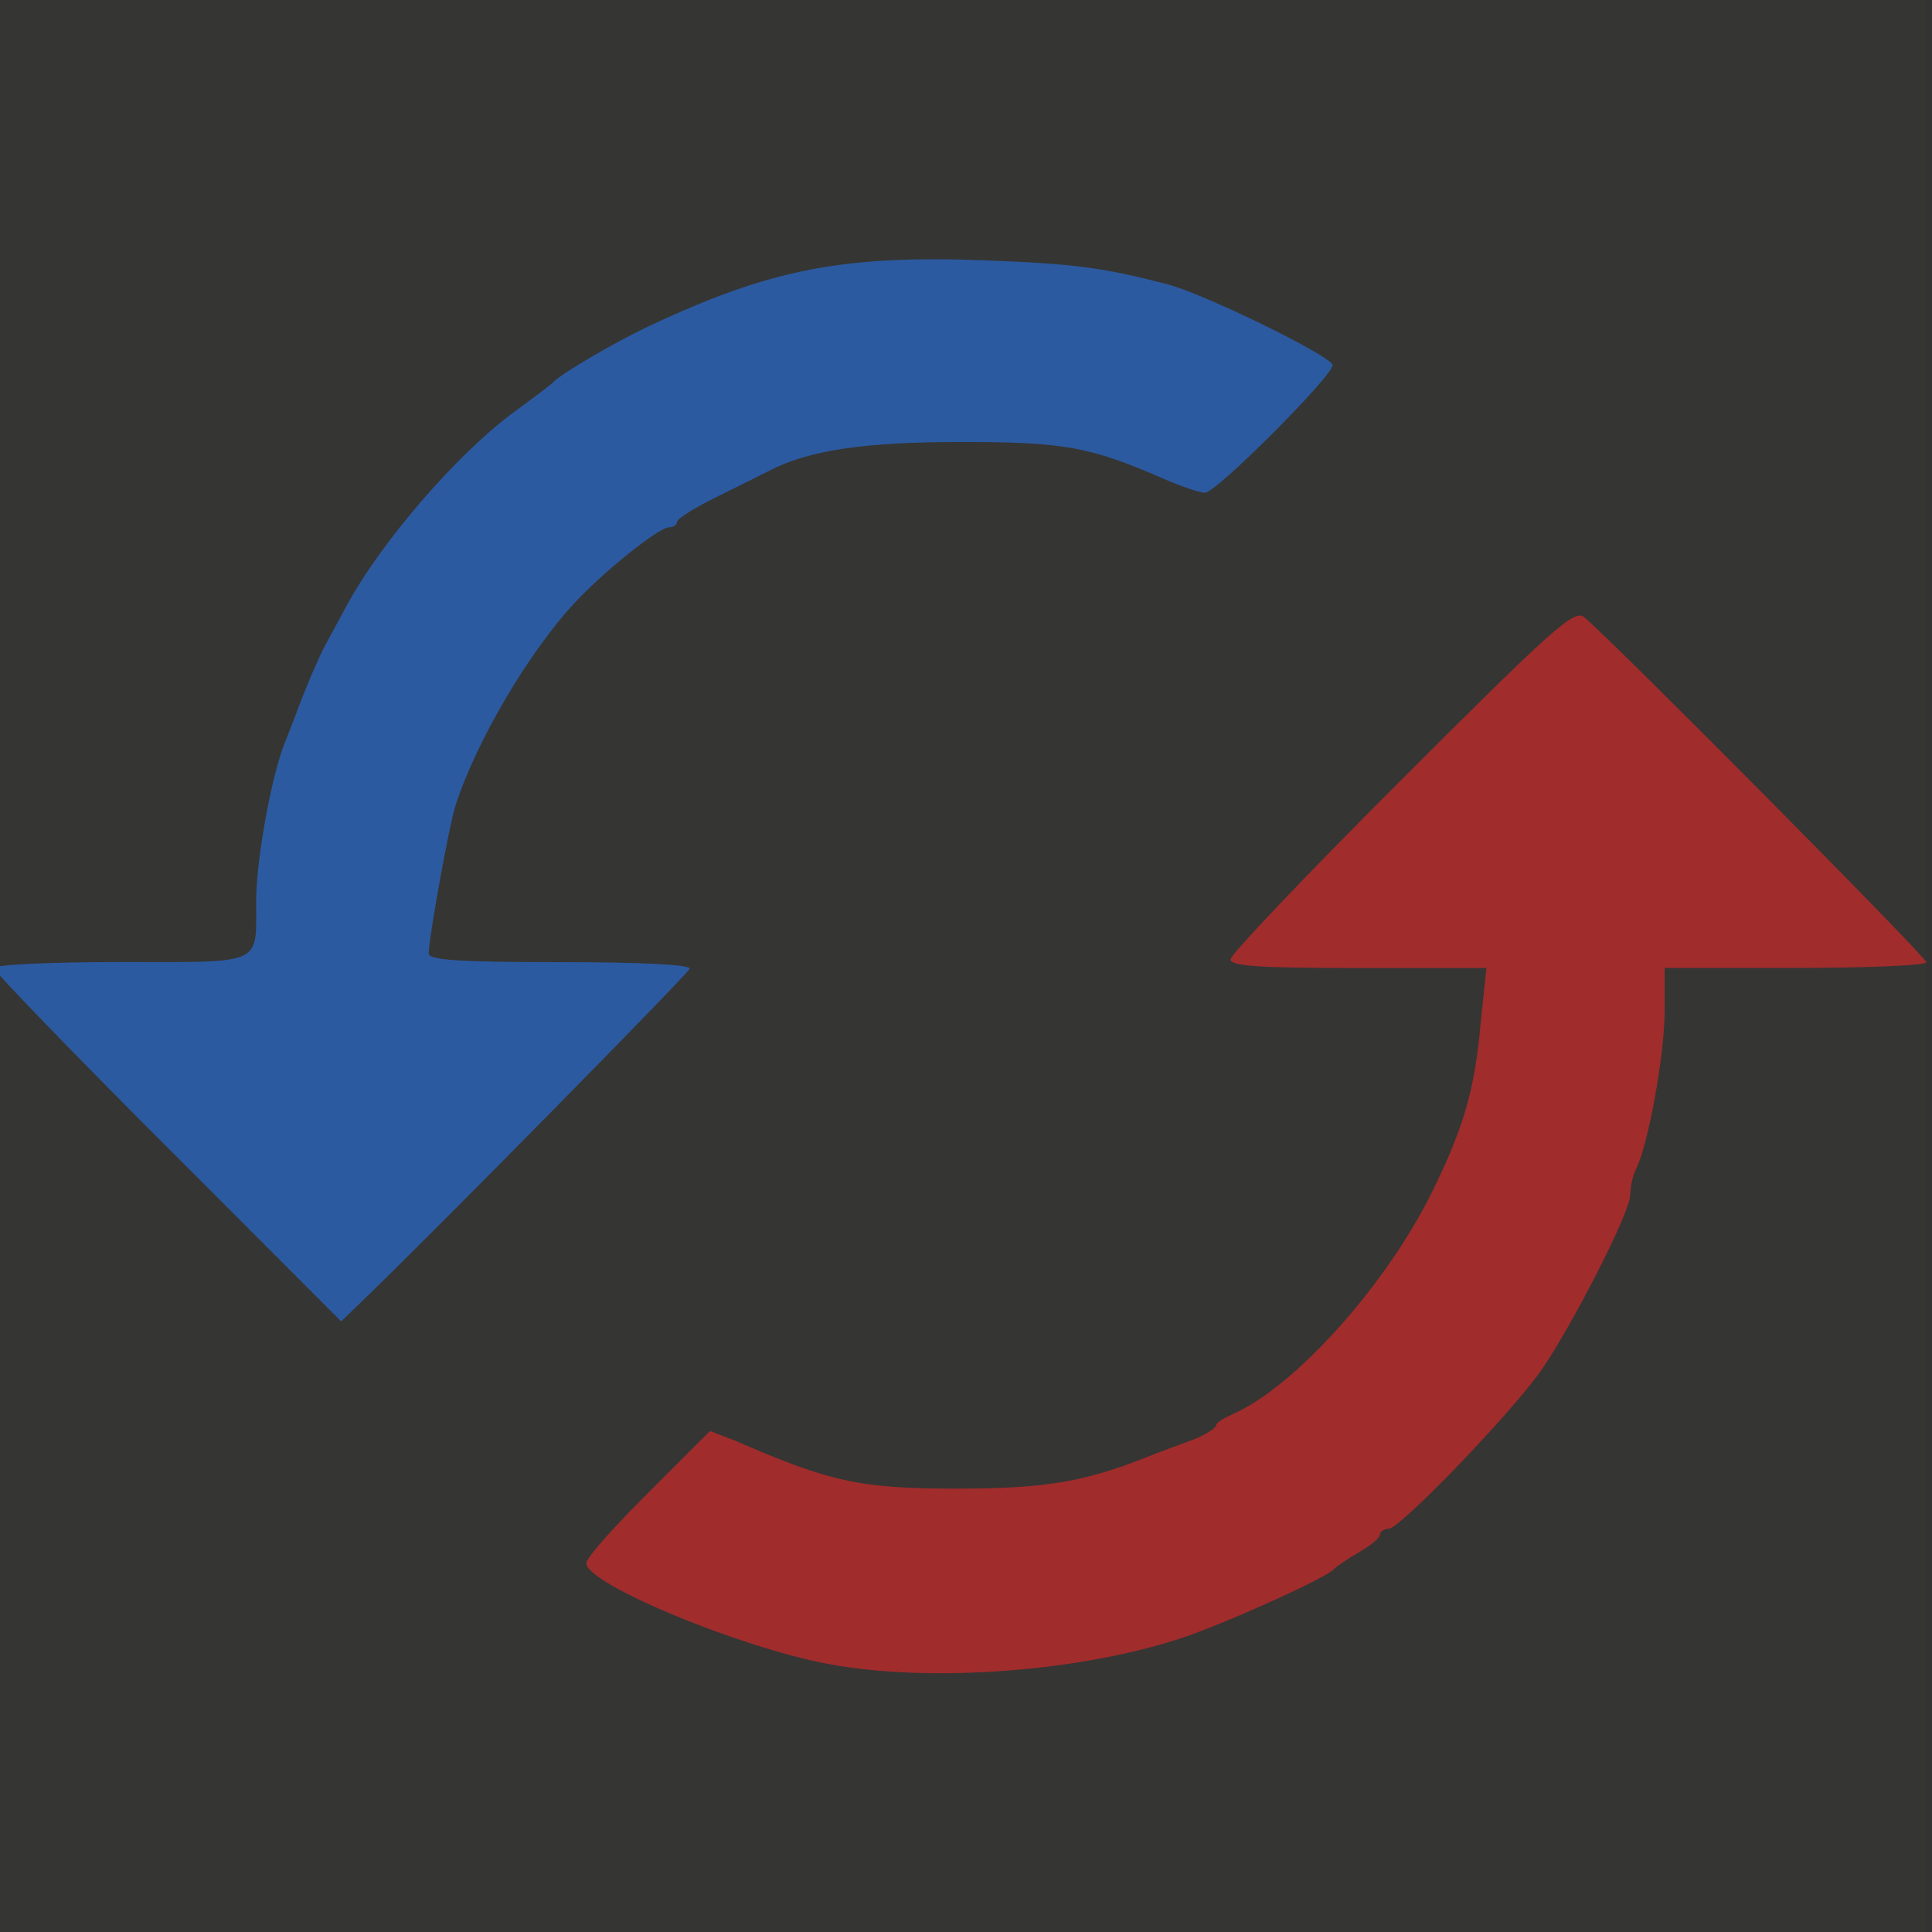
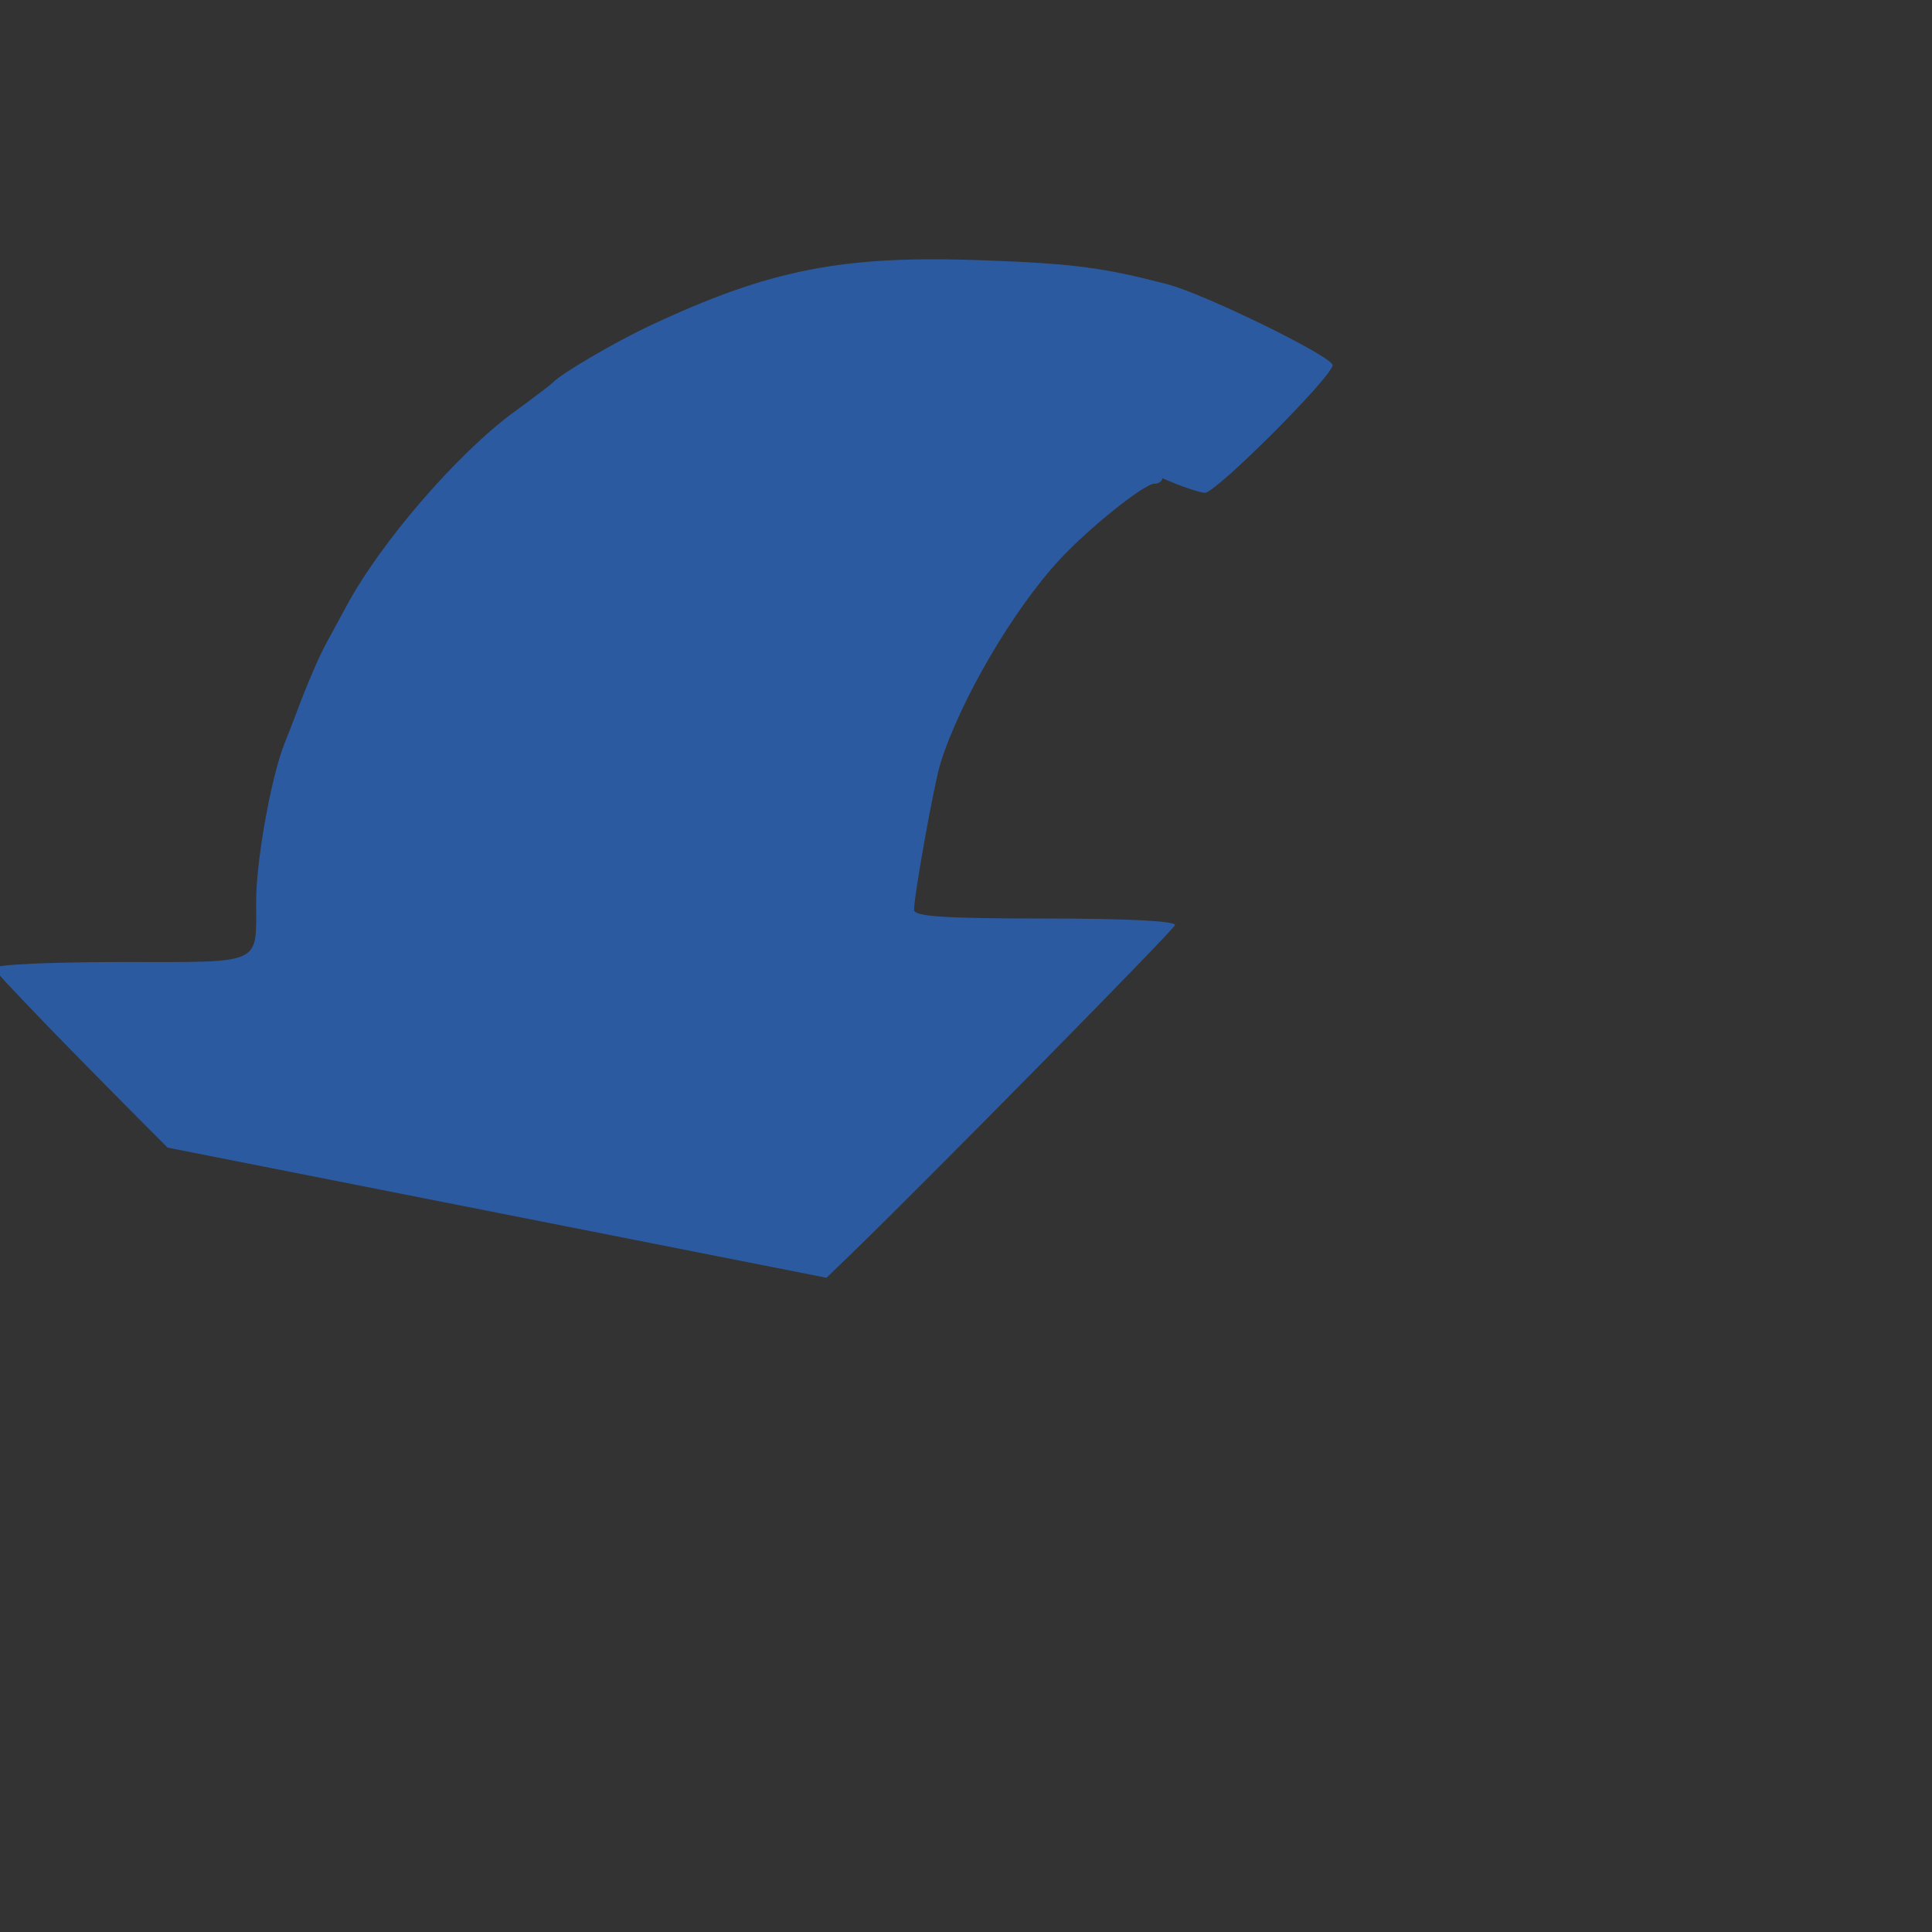
<svg xmlns="http://www.w3.org/2000/svg" xmlns:ns1="http://www.inkscape.org/namespaces/inkscape" xmlns:ns2="http://sodipodi.sourceforge.net/DTD/sodipodi-0.dtd" id="svg2" version="1.1" ns1:version="0.48.5 r10040" width="19" height="19" ns2:docname="icon_prenosy.svg">
  <rect width="100%" height="100%" fill="#333333" stroke="none" />
  <defs id="defs6" />
  <ns2:namedview pagecolor="#ffffff" bordercolor="#666666" borderopacity="1" objecttolerance="10" gridtolerance="10" guidetolerance="10" ns1:pageopacity="0" ns1:pageshadow="2" ns1:window-width="1920" ns1:window-height="1017" id="namedview4" showgrid="false" fit-margin-top="0" fit-margin-left="0" fit-margin-right="0" fit-margin-bottom="0" ns1:zoom="16.68772" ns1:cx="14.253526" ns1:cy="8.437447" ns1:window-x="-8" ns1:window-y="-8" ns1:window-maximized="1" ns1:current-layer="svg2" />
-   <rect style="opacity:0.01;fill:#ffff00;stroke:none" id="rect3754" width="19" height="19" x="-0.06" y="0" />
  <g id="g2985" transform="translate(0.06,0.387)">
-     <path transform="matrix(0.905,0,0,0.905,-1.477,-1.784)" d="m 18.781,8.25 c -0.109,-0.09 -0.343,0.125 -2,1.781 -1.029,1.028 -1.844,1.886 -1.844,1.938 0,0.072 0.303,0.094 1.375,0.094 l 1.406,0 -0.062,0.594 c -0.063,0.718 -0.181,1.135 -0.531,1.844 -0.496,1.003 -1.477,2.103 -2.156,2.406 -0.113,0.051 -0.188,0.098 -0.188,0.125 0,0.027 -0.116,0.105 -0.25,0.156 -0.134,0.051 -0.356,0.13 -0.5,0.188 -0.68,0.271 -1.113,0.342 -2.031,0.344 -1.087,0.002 -1.405,-0.068 -2.469,-0.531 L 9.281,17.094 8.625,17.75 c -0.366,0.364 -0.688,0.718 -0.688,0.781 0,0.222 1.645,0.909 2.625,1.094 1.123,0.212 2.763,0.078 3.844,-0.281 0.463,-0.154 1.576,-0.653 1.656,-0.75 0.021,-0.025 0.147,-0.11 0.281,-0.188 0.134,-0.078 0.219,-0.155 0.219,-0.188 0,-0.032 0.048,-0.062 0.094,-0.062 0.125,0 1.34,-1.266 1.656,-1.719 0.319,-0.456 0.969,-1.716 0.969,-1.906 0,-0.07 0.023,-0.208 0.062,-0.281 0.127,-0.238 0.312,-1.237 0.312,-1.719 l 0,-0.469 1.406,0 c 0.784,0 1.438,-0.027 1.438,-0.062 0,-0.057 -3.406,-3.491 -3.719,-3.75 z" id="path3796" style="color:#000000;fill:#a02c2c;fill-opacity:1;fill-rule:nonzero;stroke:none;stroke-width:1;marker:none;visibility:visible;display:inline;overflow:visible;enable-background:accumulate" ns1:original="M 18.78125 8.25 C 18.672305 8.159583 18.438657 8.374832 16.78125 10.03125 C 15.752707 11.059176 14.9375 11.91688 14.9375 11.96875 C 14.9375 12.04112 15.240307 12.0625 16.3125 12.0625 L 17.71875 12.0625 L 17.65625 12.65625 C 17.593617 13.374262 17.475131 13.791558 17.125 14.5 C 16.629061 15.503464 15.648243 16.603065 14.96875 16.90625 C 14.85531 16.956862 14.78125 17.0041 14.78125 17.03125 C 14.78125 17.058394 14.665312 17.13602 14.53125 17.1875 C 14.397187 17.23898 14.175625 17.31743 14.03125 17.375 C 13.351395 17.64608 12.918193 17.71685 12 17.71875 C 10.913305 17.721008 10.594885 17.650891 9.53125 17.1875 L 9.28125 17.09375 L 8.625 17.75 C 8.2588642 18.11444 7.9375 18.46765 7.9375 18.53125 C 7.9375 18.752915 9.5820985 19.440343 10.5625 19.625 C 11.685708 19.836555 13.325112 19.702627 14.40625 19.34375 C 14.869589 19.189948 15.9826 18.69041 16.0625 18.59375 C 16.083125 18.568801 16.209687 18.48422 16.34375 18.40625 C 16.477812 18.328275 16.5625 18.25111 16.5625 18.21875 C 16.5625 18.18639 16.61058 18.15625 16.65625 18.15625 C 16.781623 18.15625 17.996323 16.889801 18.3125 16.4375 C 18.631219 15.98157 19.28125 14.721497 19.28125 14.53125 C 19.28125 14.460796 19.30433 14.32366 19.34375 14.25 C 19.471157 14.011936 19.656188 13.012989 19.65625 12.53125 L 19.65625 12.0625 L 21.0625 12.0625 C 21.84625 12.0625 22.5 12.03557 22.5 12 C 22.5 11.942818 19.093747 8.5093484 18.78125 8.25 z " ns1:radius="0" ns2:type="inkscape:offset" />
-     <path ns2:nodetypes="ssssssssssssssssssssssscscscs" style="fill:#2c5aa0;fill-opacity:1;stroke:none" d="M 1.588,10.899 C 0.649,9.96 -0.12,9.165 -0.12,9.133 c 0,-0.033 0.562,-0.059 1.248,-0.059 1.417,0 1.33,0.039 1.331,-0.599 5.79e-5,-0.4 0.149,-1.227 0.28,-1.553 C 2.781,6.817 2.838,6.671 2.865,6.597 2.951,6.365 3.083,6.058 3.142,5.952 3.173,5.896 3.264,5.728 3.344,5.579 3.683,4.946 4.443,4.067 5.003,3.659 5.19,3.523 5.358,3.395 5.377,3.375 5.457,3.288 5.982,2.98 6.327,2.818 7.513,2.261 8.227,2.121 9.618,2.173 c 0.882,0.033 1.17,0.071 1.801,0.235 0.369,0.096 1.626,0.712 1.626,0.796 0,0.109 -1.145,1.255 -1.254,1.255 -0.051,0 -0.24,-0.064 -0.42,-0.143 C 10.654,4.005 10.399,3.959 9.38,3.96 8.434,3.96 7.892,4.042 7.506,4.242 7.436,4.278 7.203,4.394 6.988,4.5 6.774,4.605 6.598,4.715 6.598,4.745 c 0,0.029 -0.035,0.054 -0.078,0.054 -0.1,0 -0.637,0.429 -0.928,0.742 -0.458,0.492 -0.981,1.384 -1.176,2.007 -0.063,0.203 -0.257,1.28 -0.26,1.442 -9.05e-4,0.065 0.302,0.085 1.294,0.085 0.801,0 1.286,0.025 1.272,0.065 -0.019,0.055 -2.489,2.563 -3.196,3.245 l -0.231,0.223 z" id="path2991-1" ns1:connector-curvature="0" />
+     <path ns2:nodetypes="ssssssssssssssssssssssscscscs" style="fill:#2c5aa0;fill-opacity:1;stroke:none" d="M 1.588,10.899 C 0.649,9.96 -0.12,9.165 -0.12,9.133 c 0,-0.033 0.562,-0.059 1.248,-0.059 1.417,0 1.33,0.039 1.331,-0.599 5.79e-5,-0.4 0.149,-1.227 0.28,-1.553 C 2.781,6.817 2.838,6.671 2.865,6.597 2.951,6.365 3.083,6.058 3.142,5.952 3.173,5.896 3.264,5.728 3.344,5.579 3.683,4.946 4.443,4.067 5.003,3.659 5.19,3.523 5.358,3.395 5.377,3.375 5.457,3.288 5.982,2.98 6.327,2.818 7.513,2.261 8.227,2.121 9.618,2.173 c 0.882,0.033 1.17,0.071 1.801,0.235 0.369,0.096 1.626,0.712 1.626,0.796 0,0.109 -1.145,1.255 -1.254,1.255 -0.051,0 -0.24,-0.064 -0.42,-0.143 c 0,0.029 -0.035,0.054 -0.078,0.054 -0.1,0 -0.637,0.429 -0.928,0.742 -0.458,0.492 -0.981,1.384 -1.176,2.007 -0.063,0.203 -0.257,1.28 -0.26,1.442 -9.05e-4,0.065 0.302,0.085 1.294,0.085 0.801,0 1.286,0.025 1.272,0.065 -0.019,0.055 -2.489,2.563 -3.196,3.245 l -0.231,0.223 z" id="path2991-1" ns1:connector-curvature="0" />
  </g>
</svg>